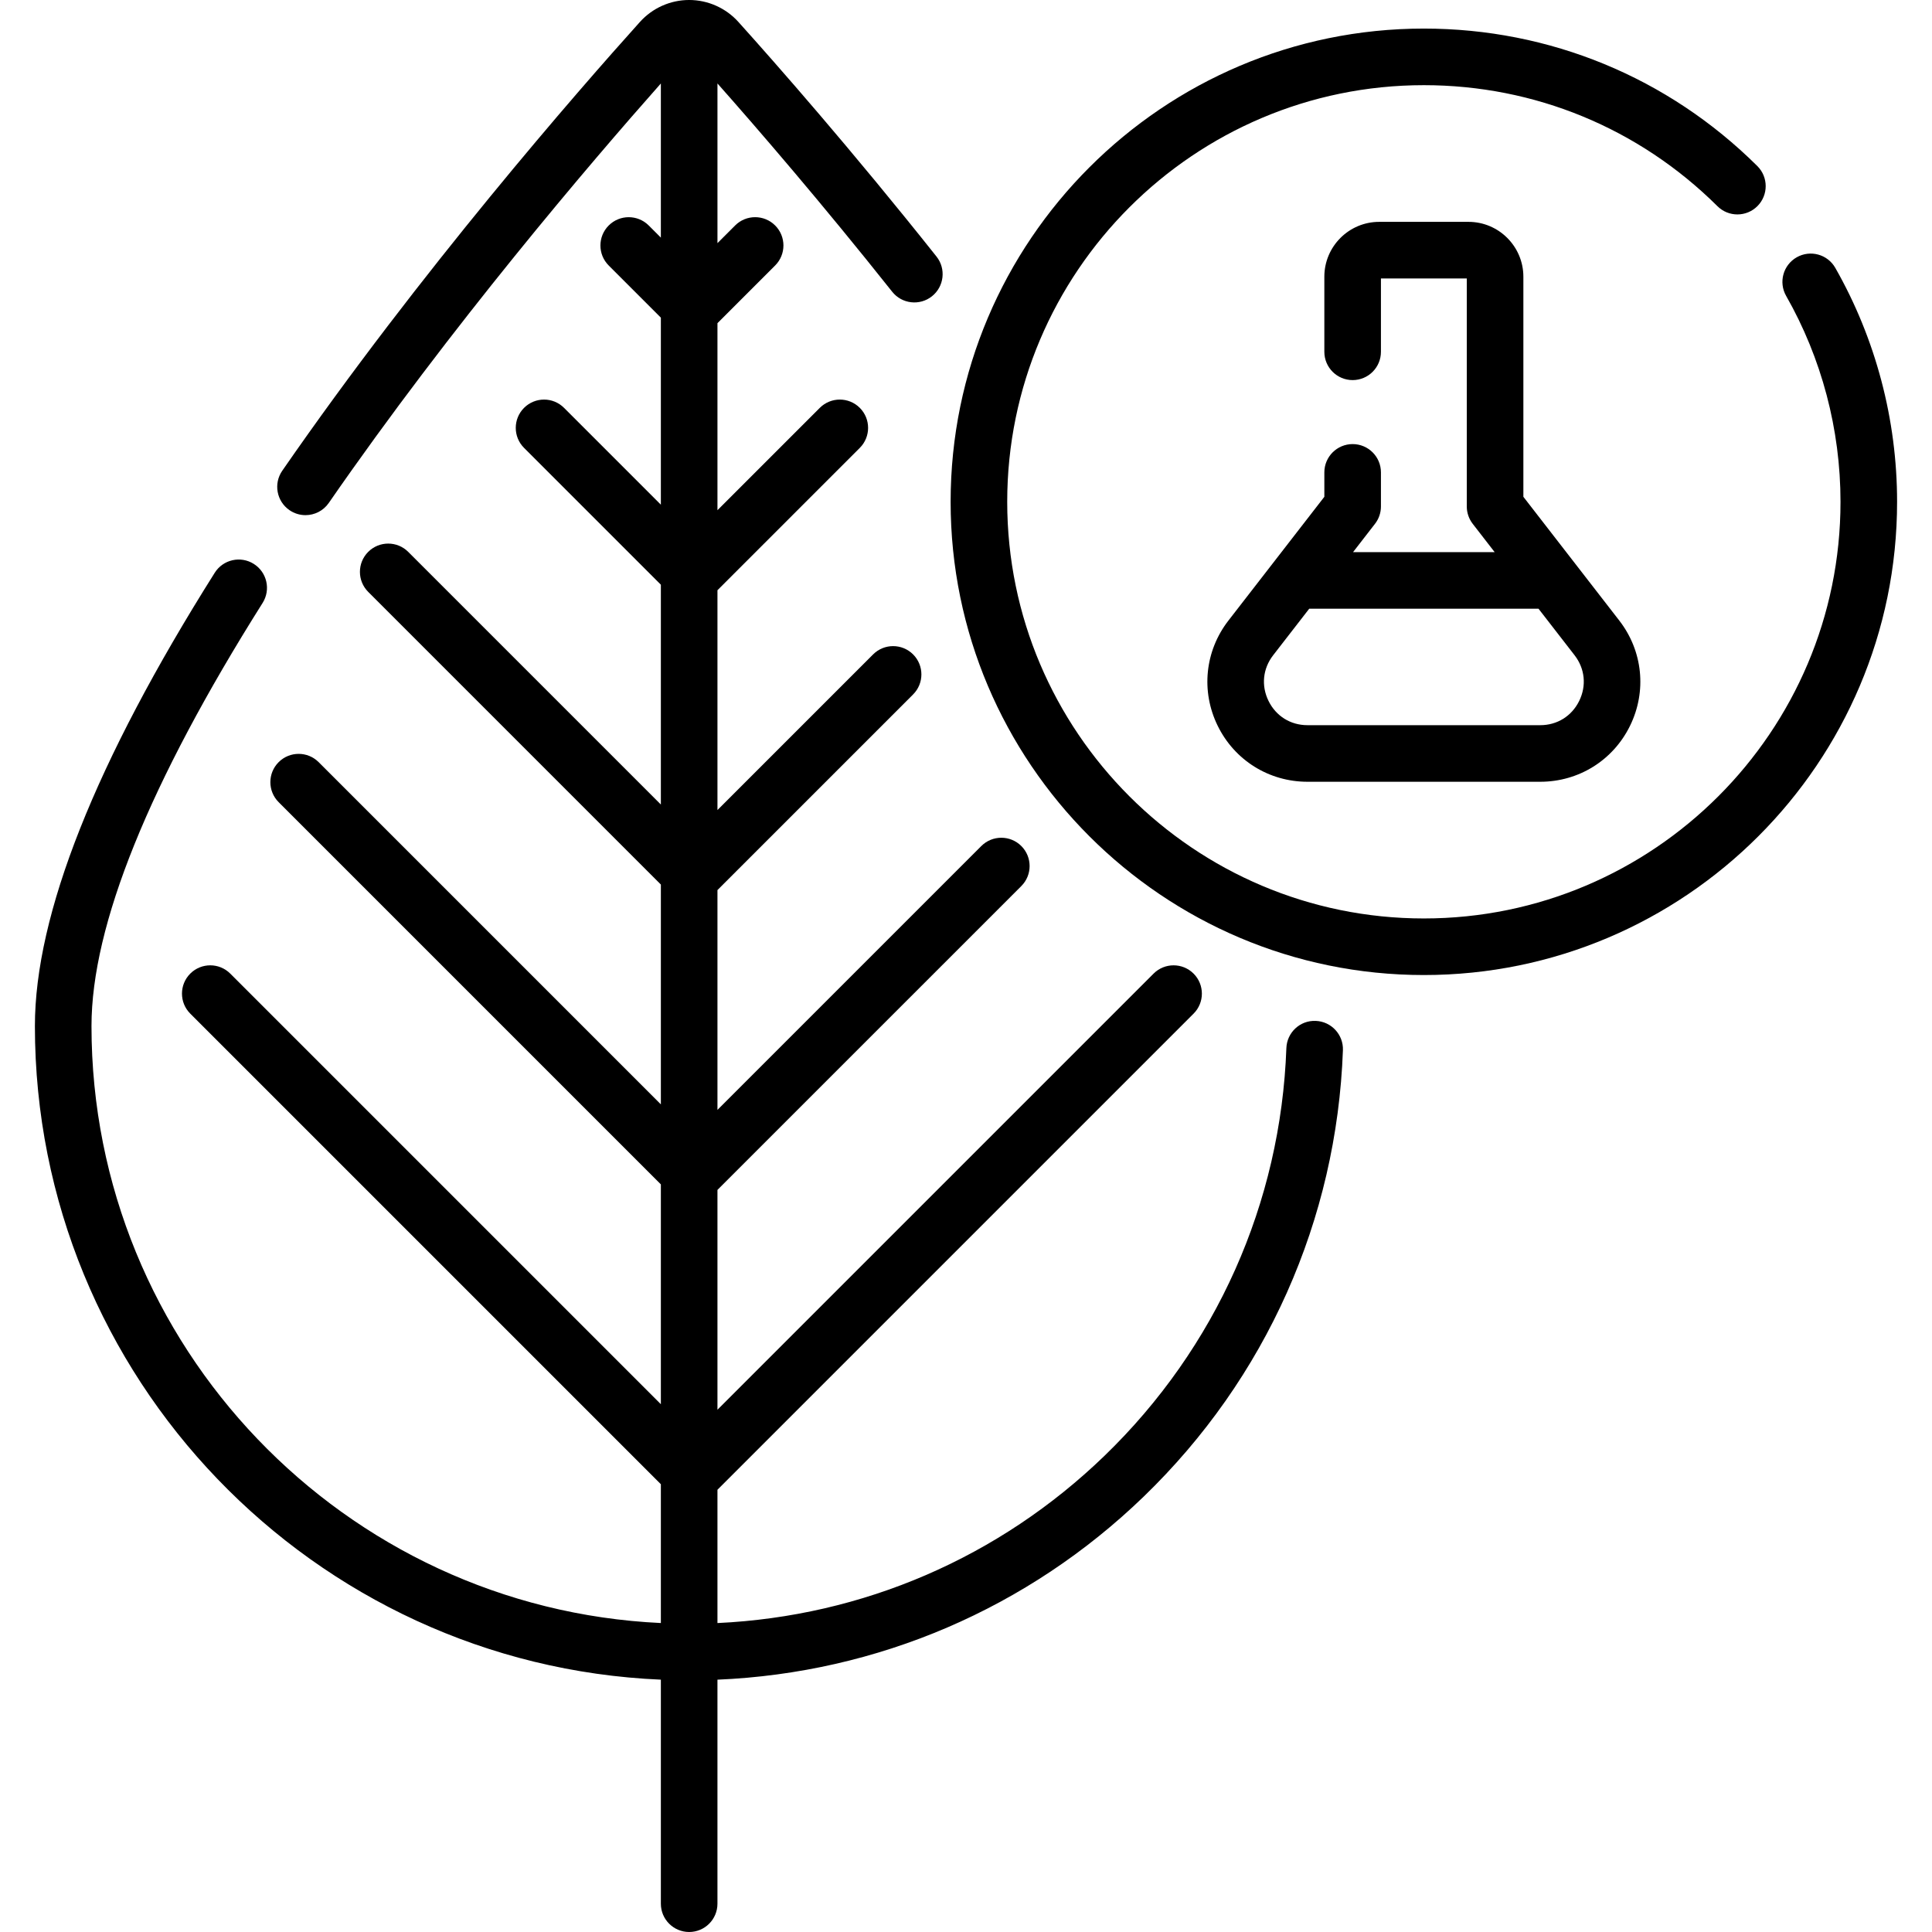
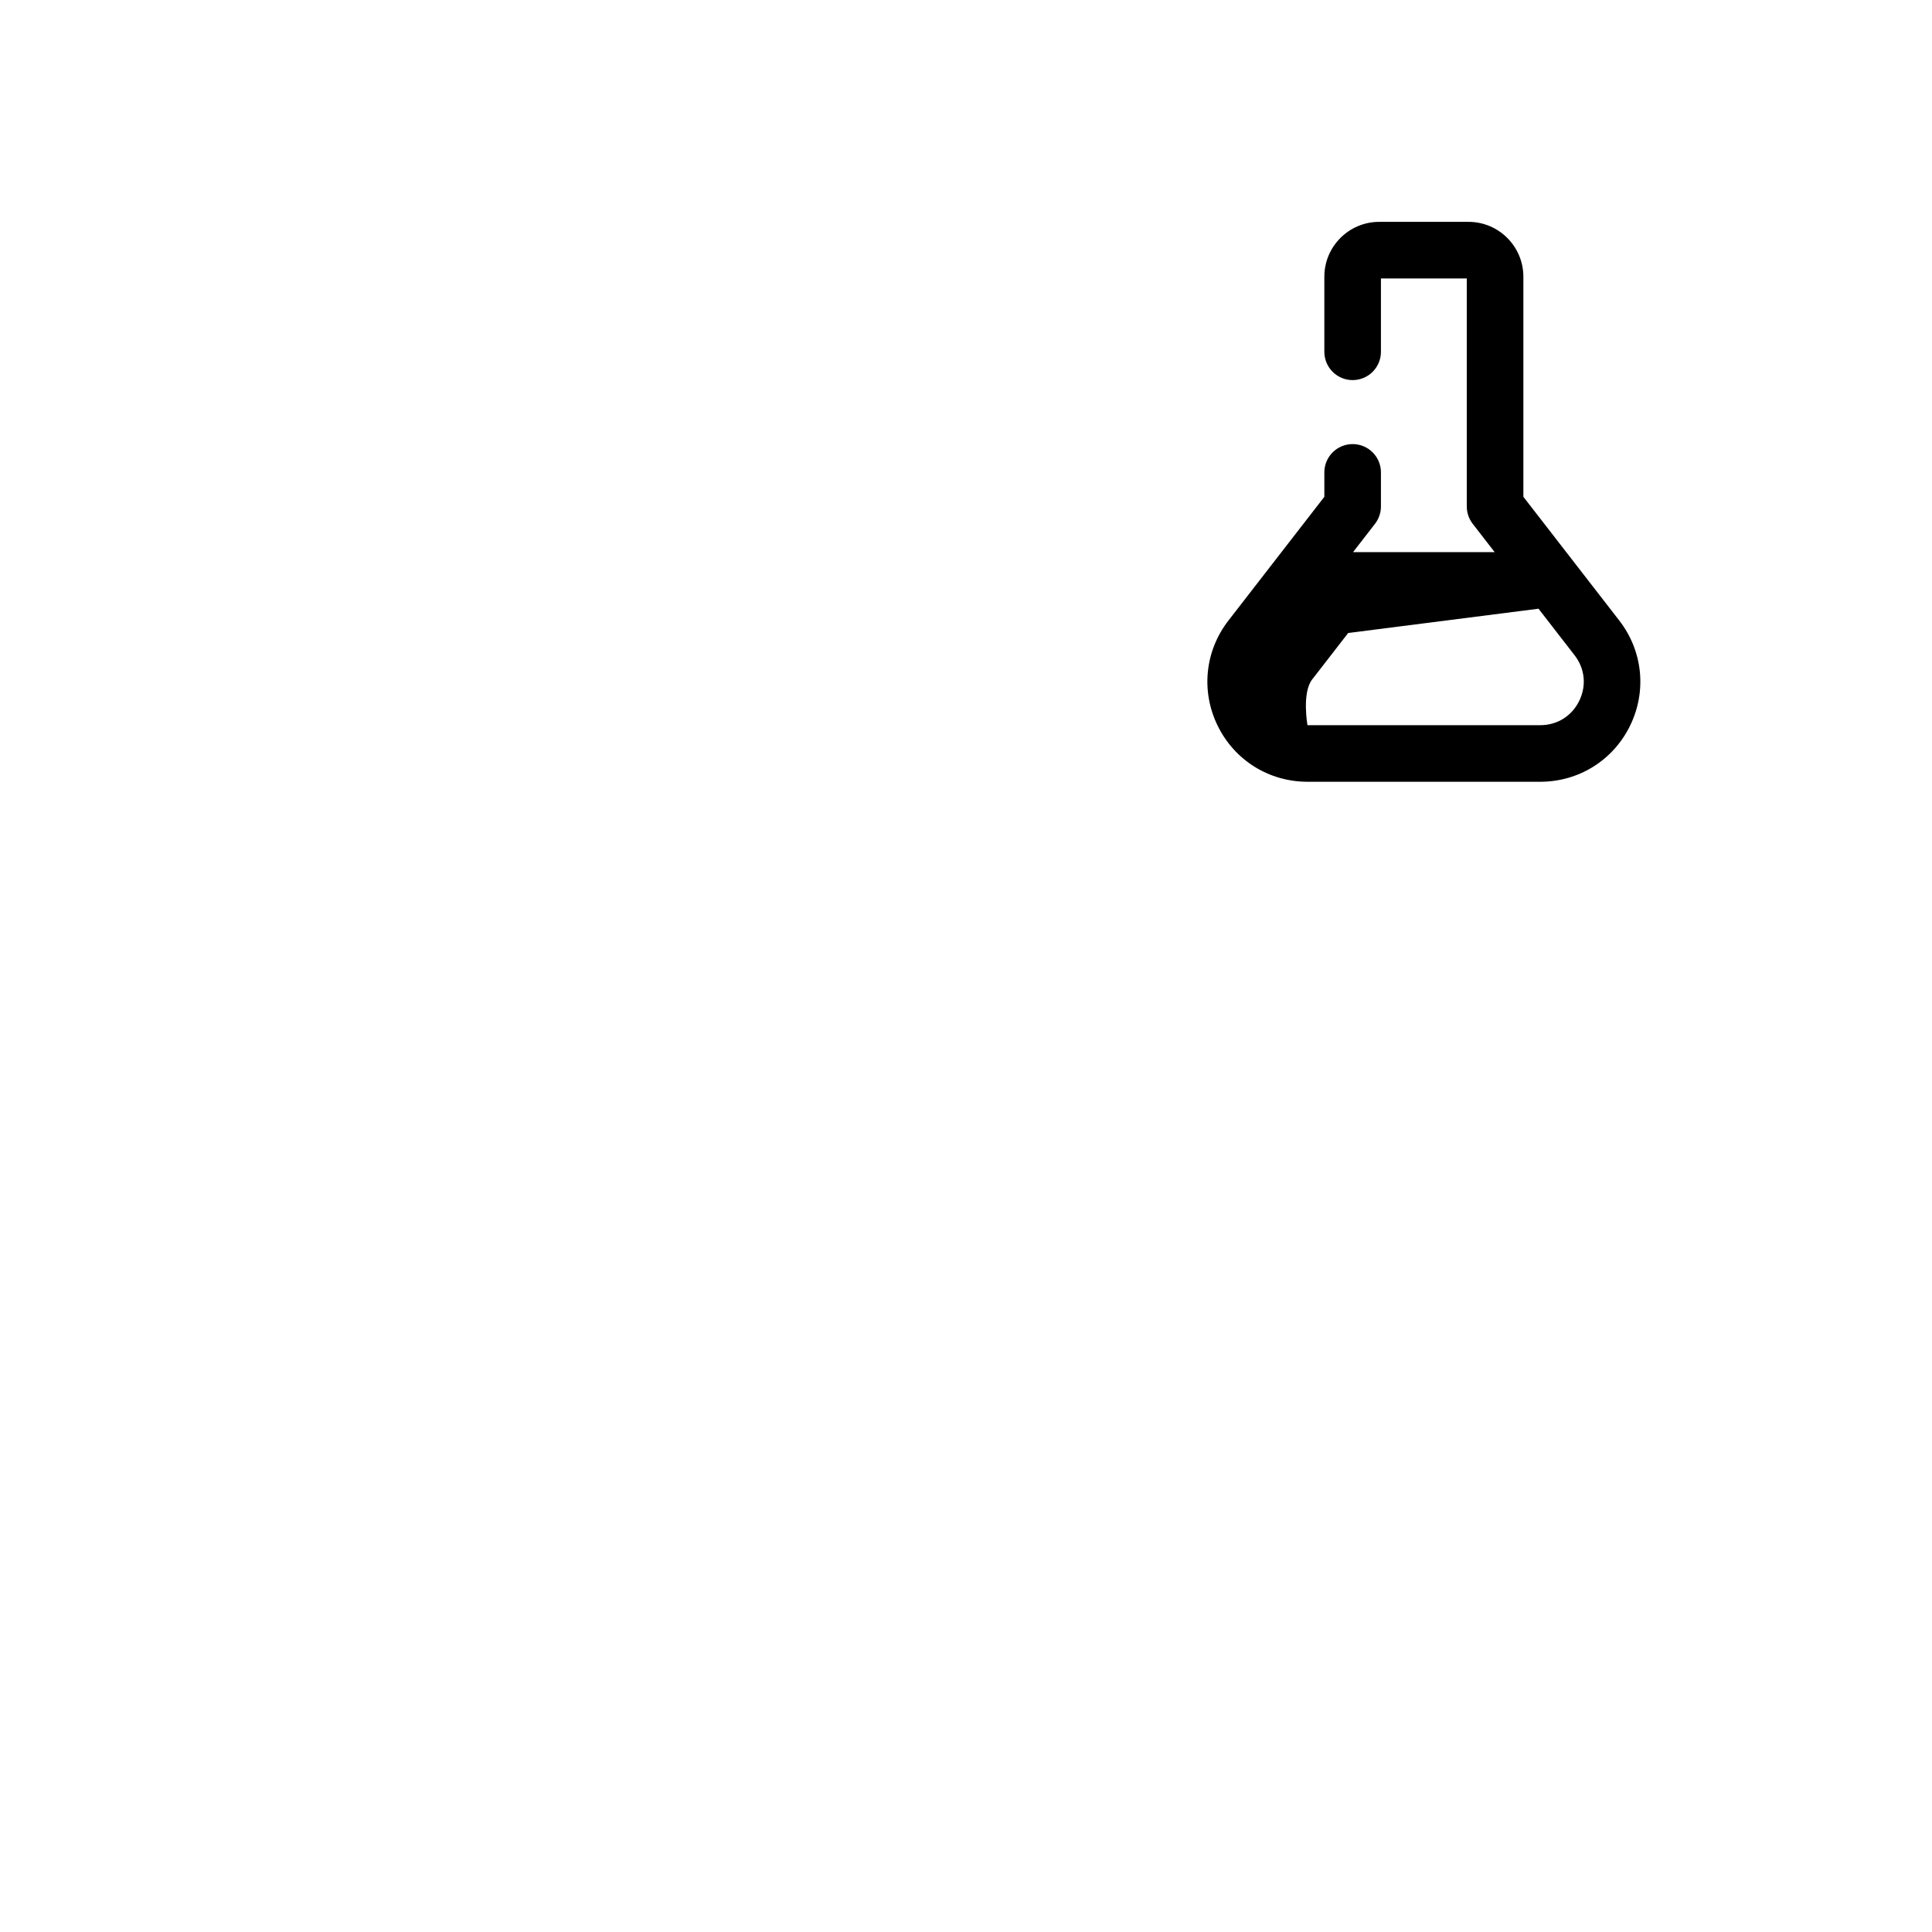
<svg xmlns="http://www.w3.org/2000/svg" id="Capa_1" enable-background="new 0 0 512.11 512.11" height="512" viewBox="0 0 512.11 512.11" width="512">
  <g>
-     <path d="m348.743 270.605c-4.162-.172-7.617 3.084-7.768 7.223-1.491 41.074-18.62 79.456-48.23 108.076-27.881 26.948-64.061 42.522-102.571 44.315v-35.332l126.208-126.207c2.929-2.929 2.929-7.678 0-10.606-2.93-2.929-7.678-2.929-10.607 0l-115.601 115.601v-58.266l80.547-80.546c2.929-2.929 2.929-7.678 0-10.606-2.93-2.929-7.678-2.929-10.607 0l-69.939 69.94v-58.267l51.861-51.86c2.929-2.929 2.929-7.678 0-10.606-2.929-2.93-7.678-2.929-10.606 0l-41.254 41.254v-58.266l37.732-37.733c2.929-2.929 2.929-7.678 0-10.606-2.929-2.929-7.678-2.929-10.606 0l-27.126 27.126v-49.576l15.291-15.291c2.929-2.929 2.929-7.678 0-10.606-2.929-2.929-7.678-2.929-10.606 0l-4.684 4.684v-42.322c10.795 12.185 27.707 31.776 46.312 55.204 2.576 3.244 7.294 3.784 10.537 1.209 3.244-2.576 3.785-7.293 1.209-10.537-22.494-28.325-42.555-51.12-52.511-62.187-3.329-3.697-8.084-5.817-13.05-5.817s-9.722 2.121-13.047 5.817c-16.296 18.115-58.158 65.969-94.812 118.966-2.356 3.407-1.504 8.078 1.902 10.435 1.302.9 2.788 1.333 4.259 1.332 2.379 0 4.719-1.129 6.175-3.234 32.526-47.028 69.246-89.993 88.022-111.186v40.855l-3.217-3.217c-2.929-2.929-7.678-2.929-10.606 0-2.929 2.929-2.929 7.678 0 10.606l13.824 13.824v49.575l-25.659-25.659c-2.929-2.93-7.678-2.929-10.606 0-2.929 2.929-2.929 7.678 0 10.606l36.266 36.266v58.266l-66.967-66.967c-2.929-2.929-7.678-2.929-10.606 0-2.929 2.929-2.929 7.678 0 10.606l77.574 77.574v58.266l-90.708-90.708c-2.929-2.929-7.678-2.929-10.606 0-2.929 2.929-2.929 7.678 0 10.606l101.314 101.314v58.266l-114.136-114.135c-2.929-2.929-7.678-2.929-10.606 0-2.929 2.929-2.929 7.678 0 10.606l124.741 124.74v36.793c-83.885-3.929-150.921-73.4-150.921-158.239 0-26.68 15.262-64.415 45.36-112.158 2.209-3.504 1.16-8.135-2.344-10.344-3.505-2.21-8.136-1.159-10.344 2.344-31.634 50.177-47.673 90.604-47.673 120.159 0 93.111 73.763 169.307 165.921 173.249v59.386c0 4.142 3.358 7.5 7.5 7.5s7.5-3.358 7.5-7.5v-59.382c42.422-1.804 82.302-18.873 112.995-48.539 32.414-31.329 51.164-73.348 52.797-118.317.15-4.139-3.084-7.616-7.223-7.767z" />
-     <path d="m486.478 71.005c-2.051-3.6-6.63-4.854-10.229-2.804s-4.854 6.63-2.804 10.229c9.429 16.551 14.413 35.426 14.413 54.584 0 60.896-49.542 110.438-110.438 110.438s-110.439-49.542-110.439-110.438 49.542-110.439 110.438-110.439c29.355 0 56.993 11.395 77.823 32.084 2.938 2.918 7.688 2.903 10.606-.036 2.919-2.938 2.903-7.687-.036-10.606-23.658-23.5-55.051-36.442-88.394-36.442-69.167 0-125.438 56.271-125.438 125.438s56.271 125.438 125.438 125.438 125.438-56.271 125.438-125.438c.002-21.757-5.662-43.199-16.378-62.008z" />
-     <path d="m366.041 134.251v-9.038c0-4.142-3.357-7.5-7.5-7.5s-7.5 3.358-7.5 7.5v6.472l-25.423 32.805c-6.242 8.055-7.333 18.744-2.848 27.895 4.486 9.15 13.604 14.835 23.794 14.835h61.71c10.191 0 19.309-5.685 23.794-14.835s3.394-19.839-2.849-27.895l-25.423-32.805v-58.336c0-8.018-6.523-14.542-14.541-14.542h-23.673c-8.019 0-14.542 6.523-14.542 14.542v19.902c0 4.142 3.357 7.5 7.5 7.5s7.5-3.358 7.5-7.5v-19.444h22.756v60.444c0 1.663.553 3.279 1.571 4.594l5.815 7.504h-37.529l5.815-7.504c1.021-1.314 1.573-2.93 1.573-4.594zm41.768 27.099 9.555 12.329c2.749 3.548 3.212 8.073 1.235 12.104-1.976 4.031-5.835 6.438-10.324 6.438h-61.71c-4.489 0-8.349-2.407-10.325-6.438s-1.514-8.556 1.236-12.104l9.555-12.329z" />
+     <path d="m366.041 134.251v-9.038c0-4.142-3.357-7.5-7.5-7.5s-7.5 3.358-7.5 7.5v6.472l-25.423 32.805c-6.242 8.055-7.333 18.744-2.848 27.895 4.486 9.15 13.604 14.835 23.794 14.835h61.71c10.191 0 19.309-5.685 23.794-14.835s3.394-19.839-2.849-27.895l-25.423-32.805v-58.336c0-8.018-6.523-14.542-14.541-14.542h-23.673c-8.019 0-14.542 6.523-14.542 14.542v19.902c0 4.142 3.357 7.5 7.5 7.5s7.5-3.358 7.5-7.5v-19.444h22.756v60.444c0 1.663.553 3.279 1.571 4.594l5.815 7.504h-37.529l5.815-7.504c1.021-1.314 1.573-2.93 1.573-4.594zm41.768 27.099 9.555 12.329c2.749 3.548 3.212 8.073 1.235 12.104-1.976 4.031-5.835 6.438-10.324 6.438h-61.71s-1.514-8.556 1.236-12.104l9.555-12.329z" />
  </g>
</svg>